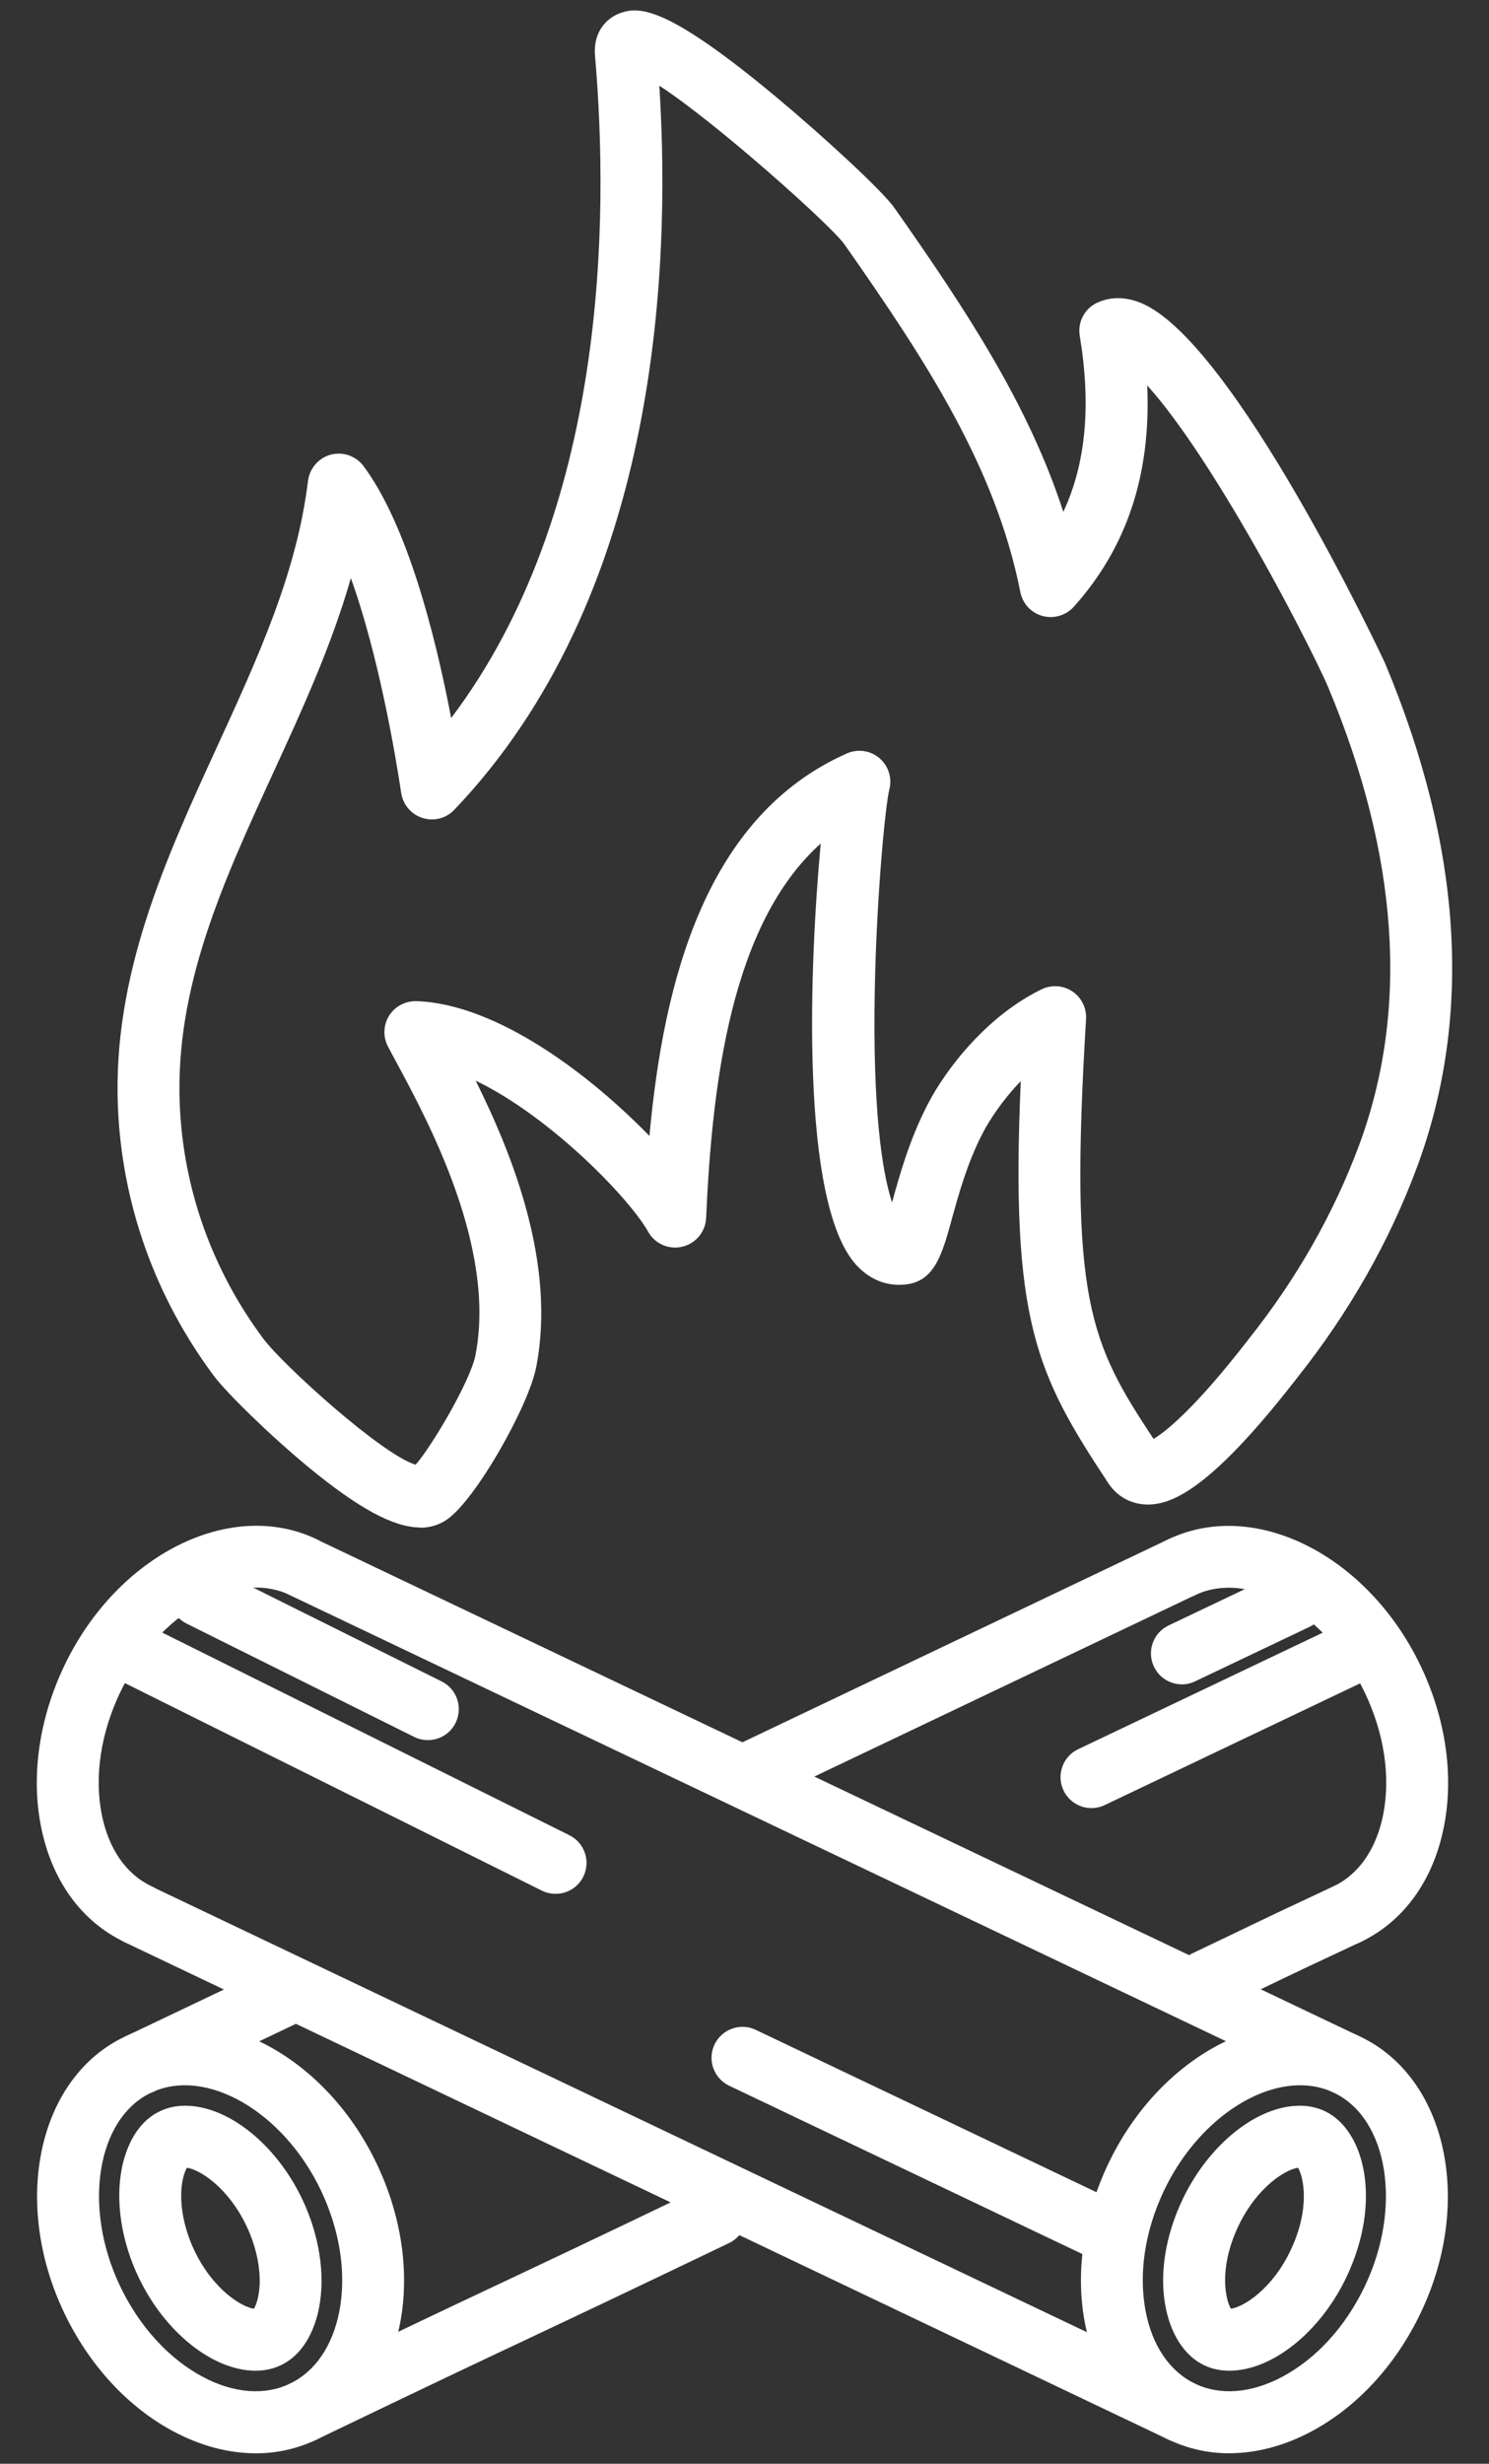
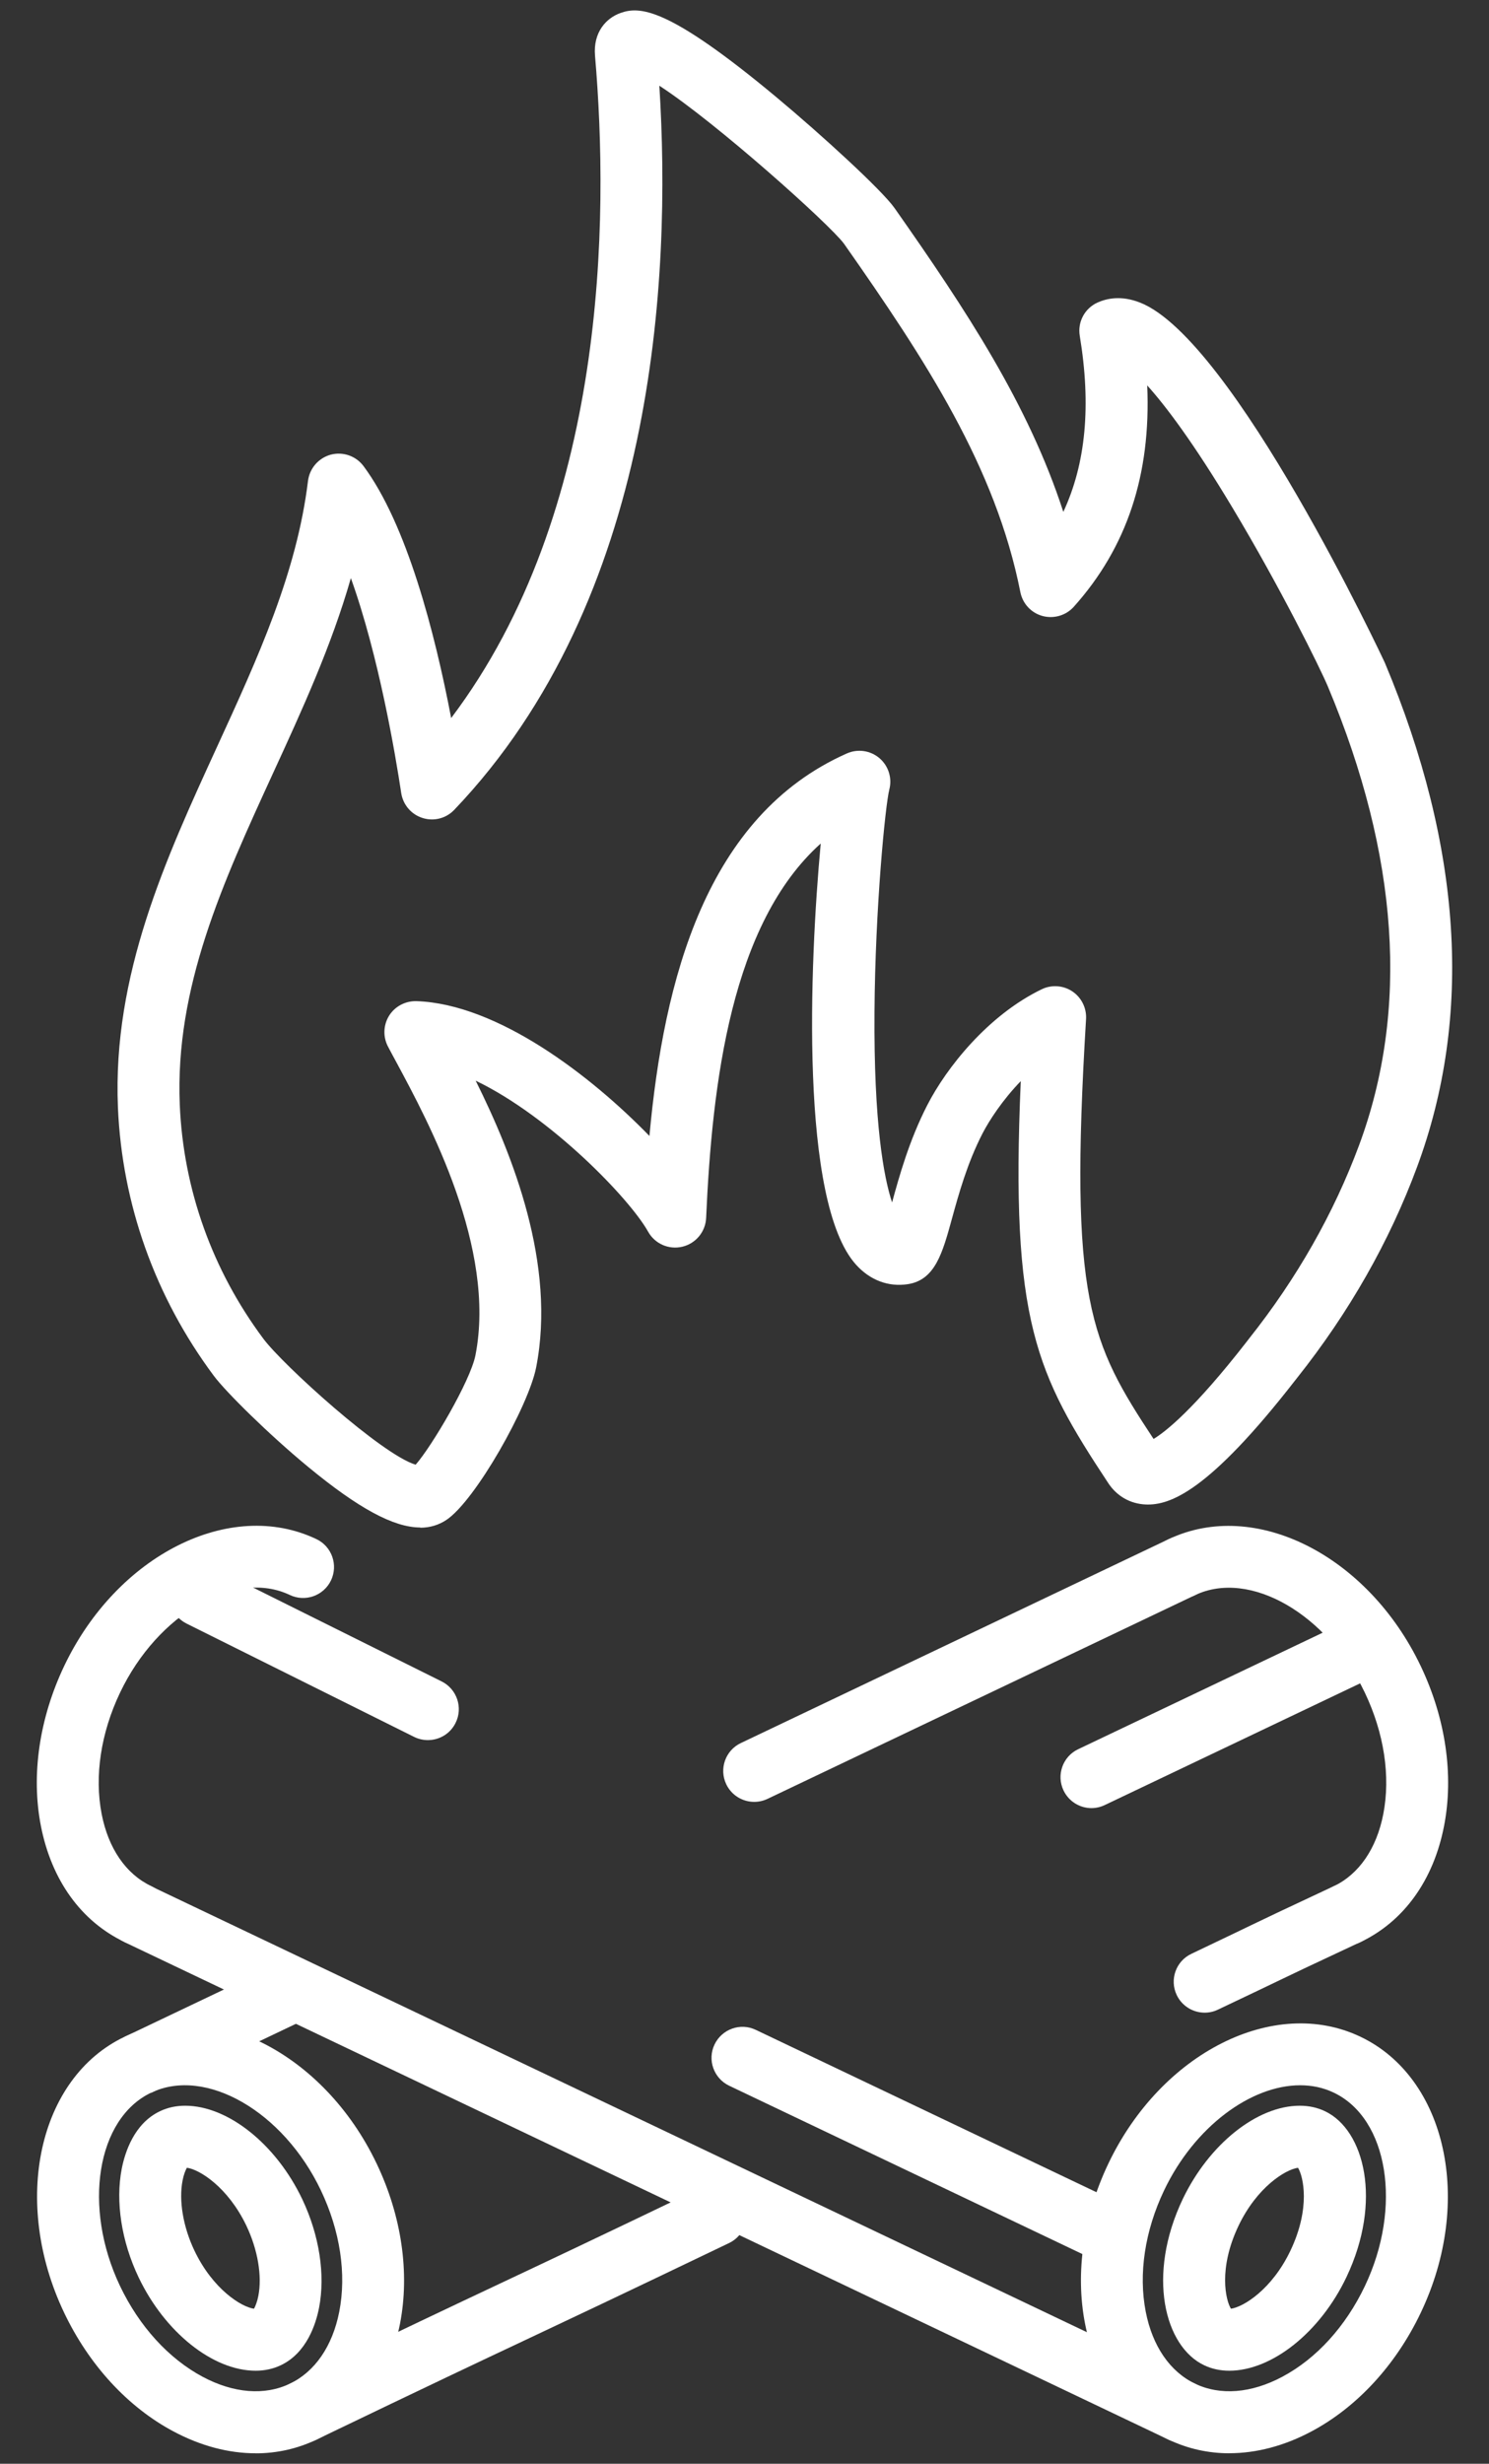
<svg xmlns="http://www.w3.org/2000/svg" width="26" height="43" viewBox="0 0 26 43" fill="none">
  <rect x="0" y="0" width="26" height="43" fill="#333333" stroke="none" />
  <path d="M4.462 42.817C3.993 42.817 3.505 42.689 3.03 42.436C2.232 42.012 1.555 41.276 1.12 40.364C0.196 38.425 0.669 36.264 2.174 35.548C3.678 34.831 5.654 35.825 6.578 37.764C7.013 38.676 7.157 39.667 6.985 40.554C6.8 41.499 6.282 42.219 5.524 42.58C5.19 42.739 4.833 42.818 4.463 42.818L4.462 42.817ZM2.639 36.523C1.689 36.975 1.44 38.521 2.096 39.898C2.432 40.602 2.945 41.165 3.539 41.482C4.079 41.77 4.62 41.813 5.06 41.603C5.5 41.393 5.806 40.947 5.924 40.346C6.053 39.686 5.939 38.934 5.603 38.228C4.947 36.851 3.591 36.07 2.64 36.523H2.639Z" fill="white" />
  <path d="M23.524 33.947C23.322 33.947 23.128 33.834 23.035 33.639C22.907 33.37 23.021 33.047 23.291 32.919C23.73 32.71 24.037 32.263 24.154 31.662C24.283 31.002 24.169 30.25 23.833 29.544C23.177 28.167 21.821 27.387 20.869 27.839C20.6 27.966 20.277 27.853 20.15 27.584C20.021 27.314 20.136 26.991 20.405 26.864C21.909 26.147 23.885 27.142 24.809 29.08C25.244 29.993 25.388 30.984 25.215 31.87C25.031 32.816 24.513 33.535 23.755 33.896C23.681 33.932 23.601 33.949 23.523 33.949L23.524 33.947Z" fill="white" />
  <path d="M21.036 35.127C20.834 35.127 20.64 35.014 20.547 34.819C20.419 34.55 20.533 34.227 20.803 34.1C21.428 33.802 21.697 33.673 21.883 33.583C22.188 33.436 22.27 33.397 23.294 32.917C23.564 32.791 23.886 32.907 24.012 33.178C24.139 33.448 24.022 33.77 23.752 33.896C22.733 34.373 22.653 34.412 22.351 34.557C22.164 34.647 21.894 34.777 21.267 35.074C21.193 35.11 21.113 35.127 21.035 35.127H21.036Z" fill="white" />
  <path d="M5.292 42.632C5.091 42.632 4.898 42.52 4.805 42.326C4.675 42.057 4.788 41.734 5.058 41.605C7.096 40.625 7.883 40.254 8.715 39.862C9.502 39.491 10.317 39.108 12.264 38.173C12.533 38.044 12.857 38.158 12.985 38.426C13.114 38.695 13 39.018 12.732 39.147C10.781 40.083 9.965 40.467 9.176 40.839C8.345 41.23 7.561 41.6 5.527 42.578C5.451 42.615 5.371 42.632 5.293 42.632H5.292Z" fill="white" />
  <path d="M13.17 31.448C12.968 31.448 12.774 31.335 12.681 31.14C12.553 30.871 12.667 30.548 12.937 30.421L20.406 26.863C20.675 26.734 20.998 26.849 21.126 27.118C21.254 27.387 21.14 27.71 20.871 27.838L13.401 31.396C13.327 31.431 13.247 31.448 13.169 31.448H13.17Z" fill="white" />
  <path d="M19.059 31.557C18.857 31.557 18.664 31.443 18.571 31.249C18.442 30.98 18.557 30.656 18.826 30.529L23.355 28.372C23.624 28.243 23.948 28.358 24.075 28.627C24.204 28.896 24.089 29.219 23.82 29.346L19.29 31.504C19.216 31.539 19.136 31.557 19.058 31.557H19.059Z" fill="white" />
-   <path d="M20.638 29.397C20.436 29.397 20.243 29.284 20.15 29.089C20.021 28.82 20.136 28.497 20.405 28.369L22.402 27.418C22.671 27.29 22.994 27.404 23.122 27.673C23.25 27.942 23.136 28.266 22.867 28.393L20.869 29.344C20.795 29.38 20.715 29.397 20.637 29.397H20.638Z" fill="white" />
  <path d="M21.467 42.817C21.098 42.817 20.74 42.738 20.406 42.579C19.648 42.218 19.131 41.5 18.946 40.553C18.773 39.667 18.918 38.676 19.352 37.764C20.275 35.825 22.251 34.83 23.755 35.547C25.26 36.263 25.733 38.424 24.809 40.363C24.375 41.275 23.696 42.012 22.899 42.436C22.424 42.689 21.936 42.816 21.467 42.816V42.817ZM22.703 36.394C21.842 36.394 20.857 37.117 20.327 38.228C19.991 38.933 19.877 39.685 20.006 40.346C20.123 40.947 20.43 41.394 20.869 41.603C21.309 41.813 21.85 41.77 22.39 41.482C22.985 41.166 23.497 40.604 23.833 39.898C24.489 38.521 24.241 36.976 23.29 36.523C23.107 36.435 22.908 36.394 22.703 36.394Z" fill="white" />
  <path d="M21.465 41.376C21.307 41.376 21.158 41.344 21.025 41.28C20.334 40.952 20.02 39.709 20.651 38.383C21.11 37.422 21.95 36.751 22.696 36.751C22.854 36.751 23.002 36.783 23.136 36.847C23.827 37.175 24.141 38.418 23.51 39.744C23.052 40.705 22.211 41.376 21.465 41.376ZM22.666 37.834C22.443 37.864 21.947 38.175 21.626 38.847C21.269 39.597 21.403 40.148 21.494 40.294C21.712 40.265 22.212 39.955 22.533 39.28C22.89 38.531 22.756 37.981 22.665 37.834H22.666Z" fill="white" />
  <path d="M2.406 33.947C2.329 33.947 2.25 33.93 2.174 33.894C1.417 33.533 0.899 32.815 0.714 31.868C0.541 30.982 0.686 29.991 1.12 29.078C2.043 27.14 4.019 26.145 5.525 26.862C5.794 26.99 5.908 27.312 5.78 27.582C5.651 27.851 5.329 27.965 5.06 27.837C4.11 27.384 2.752 28.165 2.096 29.542C1.76 30.247 1.647 30.999 1.775 31.66C1.892 32.261 2.199 32.708 2.639 32.917C2.908 33.046 3.023 33.368 2.894 33.637C2.801 33.832 2.608 33.945 2.405 33.945L2.406 33.947Z" fill="white" />
  <path d="M20.638 42.632C20.561 42.632 20.482 42.615 20.406 42.58L2.174 33.896C1.905 33.767 1.79 33.445 1.919 33.176C2.048 32.907 2.37 32.792 2.639 32.921L20.871 41.605C21.14 41.733 21.254 42.055 21.126 42.324C21.033 42.519 20.839 42.632 20.637 42.632H20.638Z" fill="white" />
-   <path d="M23.523 36.576C23.445 36.576 23.366 36.559 23.291 36.523L5.059 27.839C4.789 27.71 4.675 27.388 4.804 27.119C4.932 26.85 5.254 26.735 5.523 26.864L23.755 35.548C24.024 35.677 24.139 35.999 24.01 36.268C23.917 36.462 23.724 36.576 23.522 36.576H23.523Z" fill="white" />
  <path d="M19.349 39.496C19.271 39.496 19.192 39.479 19.116 39.443L12.732 36.402C12.463 36.273 12.348 35.951 12.477 35.682C12.606 35.413 12.928 35.298 13.197 35.427L19.581 38.468C19.85 38.597 19.965 38.919 19.836 39.188C19.743 39.382 19.55 39.496 19.348 39.496H19.349Z" fill="white" />
-   <path d="M9.701 33.053C9.62 33.053 9.538 33.035 9.461 32.997L2.108 29.339C1.841 29.206 1.732 28.882 1.865 28.615C1.998 28.348 2.322 28.239 2.589 28.372L9.942 32.03C10.209 32.163 10.318 32.487 10.185 32.754C10.091 32.944 9.9 33.053 9.701 33.053Z" fill="white" />
  <path d="M7.471 30.37C7.39 30.37 7.308 30.352 7.231 30.314L3.257 28.336C2.99 28.203 2.881 27.879 3.014 27.612C3.147 27.345 3.471 27.236 3.738 27.369L7.712 29.346C7.979 29.479 8.088 29.804 7.955 30.07C7.861 30.261 7.67 30.37 7.471 30.37Z" fill="white" />
  <path d="M7.338 26.659C6.871 26.659 6.253 26.32 5.386 25.606C4.699 25.04 3.945 24.296 3.732 24.01C2.709 22.636 2.131 21.017 2.059 19.326C1.963 17.014 2.892 14.992 3.789 13.036C4.505 11.475 5.182 10.001 5.378 8.393C5.406 8.173 5.563 7.993 5.776 7.935C5.99 7.879 6.216 7.958 6.348 8.135C7.103 9.151 7.592 11.035 7.878 12.532C10.598 8.932 10.636 3.83 10.39 0.974C10.354 0.555 10.593 0.314 10.829 0.229C11.168 0.105 11.659 0.116 13.553 1.693C14.358 2.364 15.406 3.325 15.621 3.633C16.866 5.405 17.959 7.059 18.567 8.934C18.961 8.09 19.055 7.074 18.854 5.86C18.814 5.618 18.941 5.381 19.165 5.28C19.323 5.209 19.58 5.151 19.909 5.282C21.537 5.924 24.159 11.516 24.183 11.571C25.53 14.781 25.719 17.741 24.743 20.37C24.261 21.669 23.558 22.904 22.655 24.041L22.618 24.088C21.099 26.041 20.426 26.273 20.009 26.258C19.738 26.247 19.504 26.115 19.352 25.885C18.093 23.979 17.64 23.065 17.824 18.869C17.505 19.199 17.273 19.555 17.154 19.786C16.888 20.304 16.74 20.842 16.621 21.274C16.457 21.871 16.327 22.342 15.849 22.413C15.512 22.464 15.191 22.343 14.947 22.072C13.964 20.982 14.135 16.83 14.331 14.722C12.772 16.119 12.435 18.886 12.33 21.257C12.319 21.498 12.15 21.703 11.914 21.759C11.678 21.815 11.435 21.708 11.317 21.497C10.999 20.925 9.617 19.491 8.306 18.861C8.948 20.15 9.715 22.064 9.362 23.865C9.23 24.539 8.302 26.189 7.795 26.527C7.66 26.616 7.509 26.663 7.337 26.663L7.338 26.659ZM6.126 10.092C5.788 11.273 5.274 12.393 4.771 13.487C3.888 15.411 3.054 17.229 3.139 19.281C3.201 20.754 3.705 22.166 4.598 23.364C4.94 23.823 6.672 25.392 7.258 25.563C7.537 25.247 8.213 24.104 8.302 23.653C8.668 21.783 7.486 19.588 6.918 18.533C6.866 18.436 6.817 18.348 6.775 18.266C6.685 18.096 6.693 17.89 6.794 17.727C6.896 17.564 7.077 17.469 7.27 17.473C8.688 17.52 10.318 18.774 11.34 19.826C11.589 17.097 12.33 14.239 14.787 13.15C14.976 13.066 15.196 13.097 15.355 13.231C15.513 13.365 15.581 13.578 15.529 13.778C15.458 14.055 15.282 15.852 15.27 17.654C15.256 19.609 15.432 20.547 15.577 20.987C15.577 20.986 15.577 20.983 15.578 20.982C15.703 20.527 15.875 19.904 16.192 19.287C16.525 18.638 17.248 17.721 18.189 17.266C18.362 17.182 18.566 17.197 18.725 17.303C18.884 17.41 18.975 17.593 18.964 17.785C18.665 22.703 19.033 23.43 20.143 25.114C20.352 24.988 20.849 24.598 21.767 23.419L21.81 23.363C22.642 22.316 23.288 21.18 23.731 19.989C24.608 17.627 24.425 14.934 23.188 11.985C23.05 11.656 22.352 10.246 21.523 8.865C20.838 7.723 20.354 7.084 20.032 6.727C20.1 8.286 19.676 9.557 18.75 10.59C18.614 10.742 18.402 10.804 18.204 10.751C18.006 10.697 17.857 10.536 17.817 10.335C17.385 8.153 16.166 6.289 14.736 4.252C14.485 3.914 12.512 2.145 11.513 1.496C11.726 4.871 11.441 10.46 7.931 14.135C7.789 14.284 7.575 14.339 7.378 14.276C7.181 14.214 7.038 14.046 7.006 13.842C6.909 13.199 6.617 11.453 6.126 10.088V10.092Z" fill="white" />
  <path d="M5.056 34.177L2.171 35.551L2.636 36.527L5.521 35.153L5.056 34.177Z" fill="white" />
  <path d="M4.464 41.376C3.717 41.376 2.877 40.705 2.419 39.744C2.121 39.118 2.014 38.427 2.126 37.849C2.182 37.567 2.34 37.062 2.793 36.847C2.927 36.783 3.075 36.751 3.233 36.751C3.98 36.751 4.821 37.422 5.278 38.383C5.576 39.01 5.683 39.701 5.571 40.278C5.516 40.56 5.356 41.065 4.904 41.28C4.77 41.344 4.622 41.376 4.464 41.376ZM3.263 37.834C3.239 37.876 3.207 37.956 3.188 38.056C3.12 38.407 3.197 38.864 3.395 39.28C3.717 39.955 4.217 40.265 4.435 40.294C4.46 40.251 4.491 40.171 4.511 40.071C4.579 39.721 4.501 39.264 4.303 38.847C3.981 38.172 3.482 37.862 3.265 37.834H3.263Z" fill="white" />
</svg>